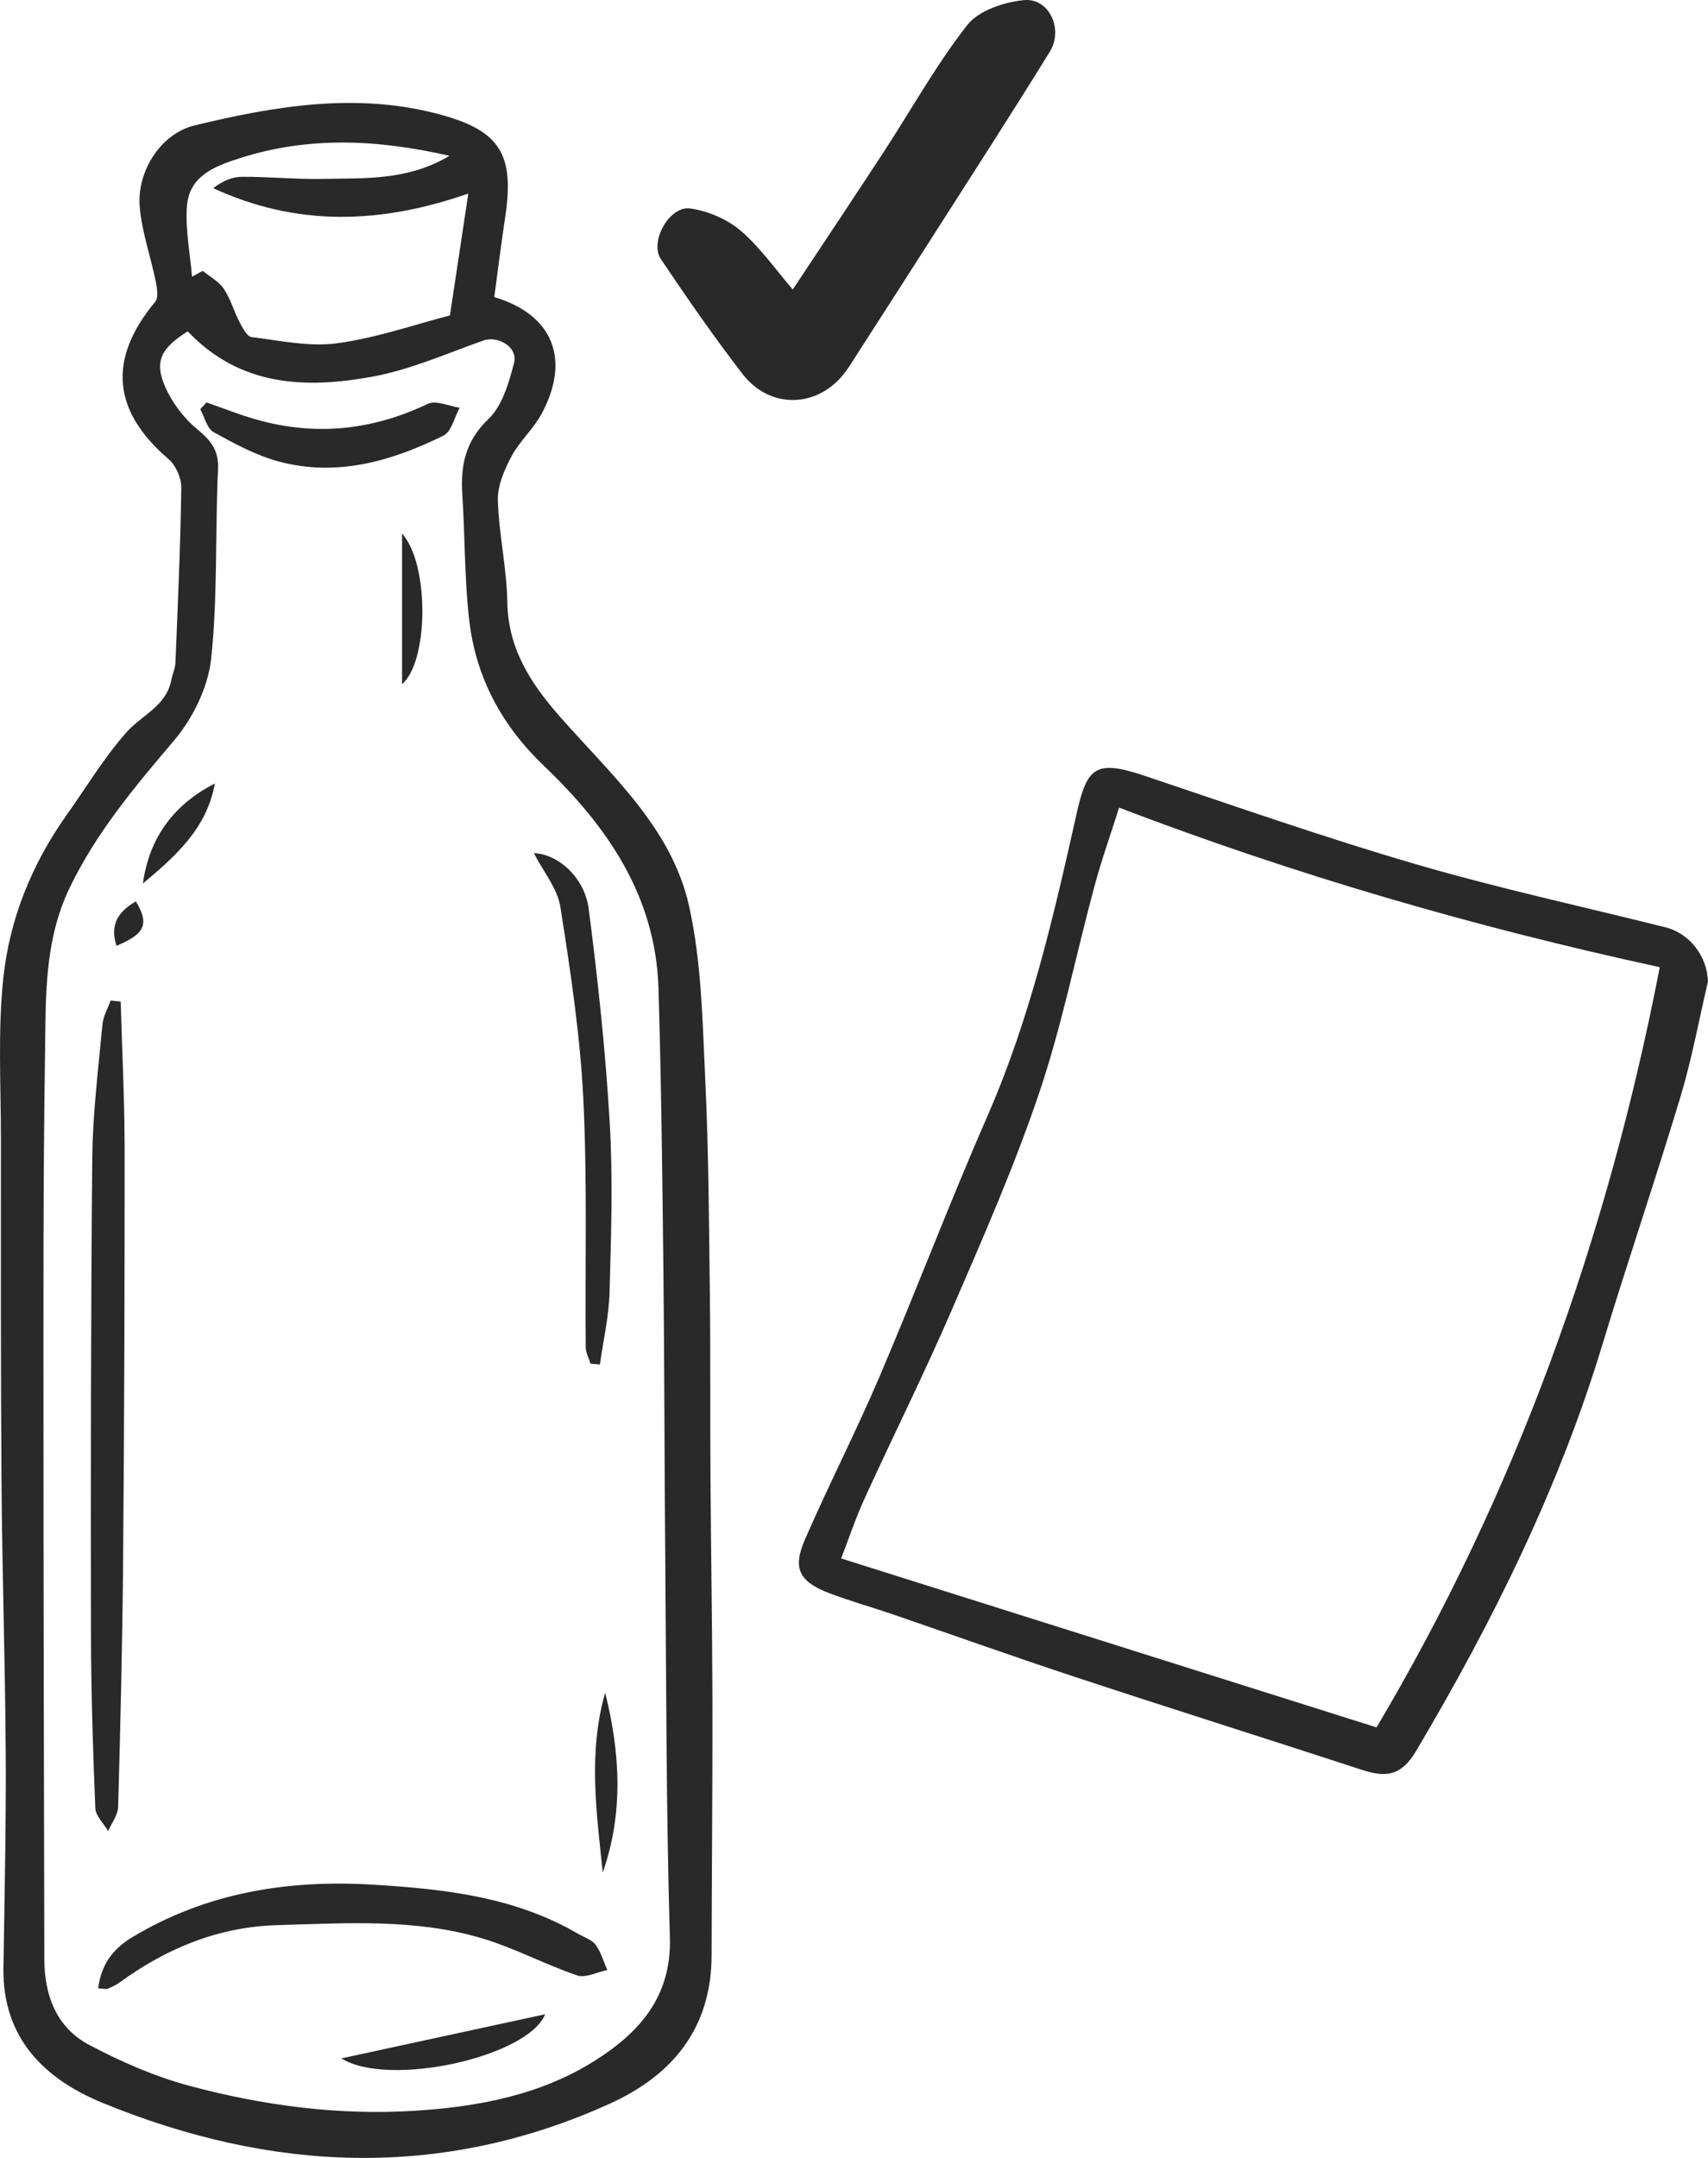
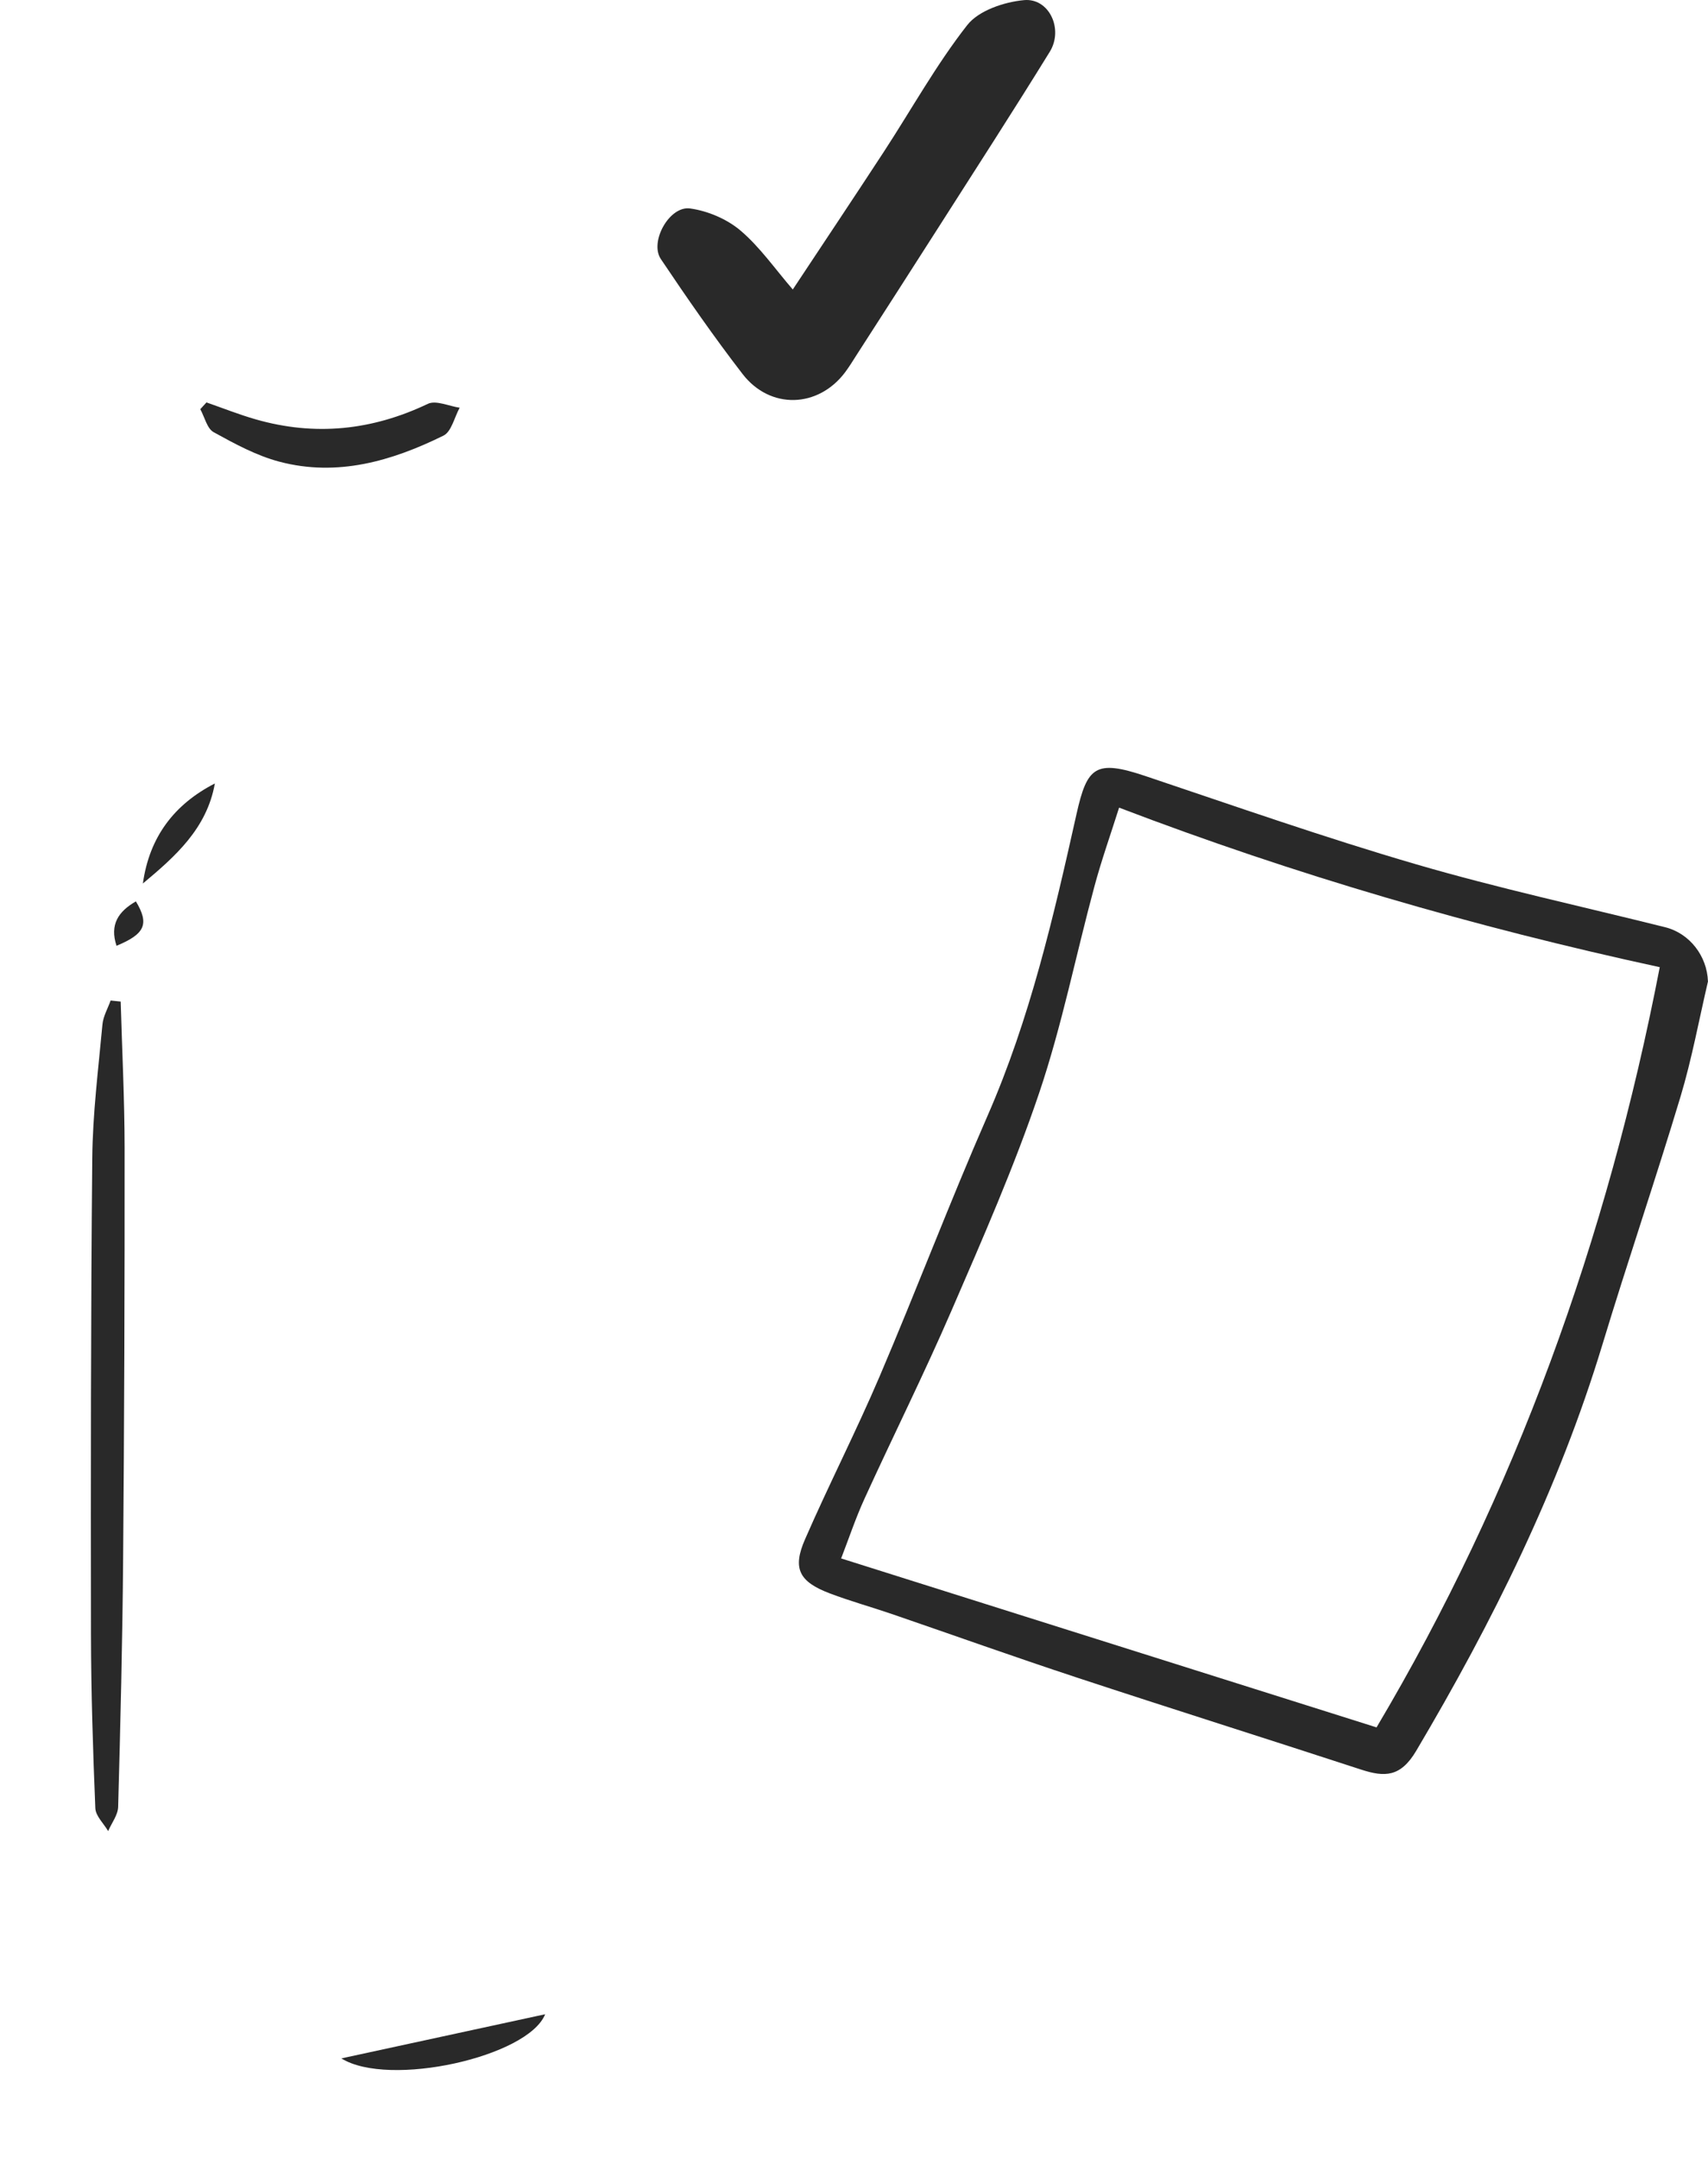
<svg xmlns="http://www.w3.org/2000/svg" width="190" height="240" viewBox="0 0 190 240" fill="none">
-   <path d="M54.982 33.046C61.474 34.958 63.512 39.921 60.272 45.983C59.365 47.688 57.81 49.045 56.903 50.751C56.107 52.244 55.336 54.015 55.383 55.638C55.489 59.409 56.372 63.157 56.431 66.922C56.514 72.121 59 75.957 62.252 79.664C67.907 86.109 74.7 92.028 76.649 100.751C78.057 107.042 78.146 113.67 78.458 120.168C78.835 128.07 78.865 135.99 78.965 143.904C79.047 150.721 78.988 157.538 79.035 164.354C79.088 172.664 79.236 180.973 79.253 189.283C79.271 198.673 79.177 208.057 79.159 217.446C79.147 225.573 74.829 230.802 67.801 233.983C49.026 242.481 30.145 241.543 11.447 233.894C5.008 231.262 0.265 226.724 0.383 218.892C0.501 210.954 0.684 203.016 0.637 195.079C0.578 185.093 0.248 175.113 0.171 165.133C0.077 152.291 0.095 139.455 0.101 126.612C0.101 120.675 -0.253 114.685 0.366 108.807C1.055 102.262 3.511 96.147 7.37 90.7C9.579 87.59 11.559 84.279 14.074 81.44C15.765 79.528 18.492 78.548 19.058 75.633C19.188 74.966 19.494 74.317 19.518 73.65C19.783 67.182 20.077 60.707 20.166 54.233C20.183 53.165 19.559 51.748 18.746 51.058C12.484 45.693 11.971 39.933 17.261 33.571C17.644 33.111 17.473 32.037 17.326 31.299C16.761 28.543 15.794 25.834 15.547 23.054C15.194 19.094 17.845 14.874 21.65 13.948C30.734 11.746 39.96 10.212 49.244 12.815C55.707 14.627 57.227 17.312 56.201 24.128C55.754 27.103 55.383 30.089 54.982 33.046ZM20.884 36.852C17.933 38.706 17.155 40.163 18.334 42.931C19.099 44.714 20.395 46.455 21.886 47.688C23.429 48.969 24.36 50.037 24.254 52.221C23.918 59.238 24.236 66.308 23.488 73.266C23.146 76.436 21.456 79.888 19.364 82.355C14.987 87.513 10.693 92.606 7.735 98.768C4.866 104.734 5.102 111.114 5.008 117.4C4.79 131.528 4.837 145.669 4.837 159.804C4.837 179.162 4.896 198.513 4.931 217.871C4.937 221.949 6.286 225.52 9.968 227.456C13.491 229.309 17.226 230.949 21.055 231.976C29.208 234.16 37.556 235.281 46.033 234.762C53.185 234.325 60.207 233.003 66.322 229.09C71.147 226.004 74.711 222.05 74.517 215.487C74.105 201.435 74.122 187.365 74.004 173.307C73.91 162.643 73.916 151.984 73.798 141.319C73.68 130.856 73.562 120.392 73.25 109.928C72.944 99.7 67.589 91.934 60.514 85.182C55.866 80.744 52.967 75.421 52.213 69.106C51.659 64.449 51.736 59.722 51.43 55.036C51.218 51.784 51.748 49.069 54.346 46.59C55.889 45.121 56.602 42.571 57.185 40.37C57.651 38.623 55.406 37.289 53.745 37.879C49.656 39.331 45.615 41.131 41.391 41.898C34.022 43.238 26.746 43.014 20.884 36.858V36.852ZM21.361 30.78L22.552 30.125C23.347 30.78 24.342 31.299 24.896 32.119C25.65 33.235 26.01 34.61 26.646 35.82C26.982 36.457 27.477 37.425 27.989 37.49C31.164 37.879 34.44 38.605 37.538 38.175C41.974 37.561 46.293 36.05 50.051 35.082C50.799 30.101 51.441 25.858 52.095 21.526C42.322 24.937 33.026 25.22 23.724 20.93C24.743 20.133 25.827 19.667 26.917 19.661C29.939 19.649 32.961 19.962 35.977 19.897C40.59 19.796 45.315 20.115 50.004 17.329C41.868 15.476 34.263 15.164 26.687 17.589C23.924 18.474 21.043 19.549 20.796 22.93C20.602 25.521 21.143 28.159 21.361 30.78Z" fill="#292929" />
  <path d="M190 109.143C188.999 113.416 188.209 117.754 186.948 121.95C184.168 131.186 181.051 140.316 178.253 149.547C173.399 165.558 166.035 180.383 157.54 194.724C155.808 197.646 154.053 197.669 151.425 196.814C140.874 193.367 130.282 190.033 119.737 186.556C112.88 184.296 106.081 181.865 99.254 179.522C96.95 178.731 94.6 178.082 92.326 177.22C88.897 175.921 88.125 174.464 89.551 171.2C92.208 165.104 95.248 159.178 97.857 153.064C101.958 143.456 105.663 133.677 109.852 124.104C114.576 113.316 117.198 101.967 119.749 90.553C120.933 85.253 121.869 84.444 127.448 86.321C137.446 89.679 147.413 93.173 157.528 96.124C166.665 98.791 175.991 100.816 185.234 103.123C187.973 103.808 189.9 106.346 189.994 109.143H190ZM124.491 89.821C123.525 92.872 122.523 95.693 121.746 98.579C119.678 106.239 118.129 114.071 115.595 121.566C112.815 129.793 109.298 137.784 105.846 145.763C102.794 152.816 99.36 159.692 96.167 166.685C95.177 168.851 94.423 171.123 93.569 173.325C113.581 179.64 133.18 185.825 153.128 192.116C168.533 166.184 178.789 137.802 184.633 107.567C163.997 103.1 144.044 97.292 124.497 89.827L124.491 89.821Z" fill="#292929" />
  <path d="M88.19 32.196C91.825 26.707 95.1 21.809 98.323 16.875C101.398 12.165 104.143 7.202 107.595 2.793C108.868 1.17 111.696 0.22 113.911 0.014C116.697 -0.246 118.335 3.23 116.78 5.756C112.732 12.319 108.544 18.793 104.396 25.291C101.374 30.03 98.329 34.752 95.289 39.479C94.871 40.134 94.464 40.801 93.999 41.42C91.006 45.386 85.68 45.575 82.605 41.597C79.412 37.46 76.431 33.158 73.515 28.814C72.225 26.896 74.464 22.877 76.755 23.184C78.717 23.45 80.856 24.358 82.364 25.633C84.538 27.475 86.211 29.906 88.19 32.196Z" fill="#292929" />
  <path d="M13.426 111.386C13.579 116.821 13.856 122.257 13.862 127.692C13.874 142.919 13.821 158.139 13.697 173.366C13.621 182.561 13.397 191.756 13.143 200.951C13.12 201.86 12.419 202.751 12.03 203.648C11.535 202.804 10.64 201.972 10.604 201.104C10.339 194.665 10.133 188.221 10.121 181.776C10.098 164.124 10.098 146.472 10.263 128.82C10.31 123.862 10.94 118.905 11.394 113.953C11.476 113.038 11.989 112.165 12.307 111.274C12.678 111.315 13.049 111.35 13.42 111.392L13.426 111.386Z" fill="#292929" />
-   <path d="M10.917 221.147C11.252 218.438 12.619 216.714 14.705 215.457C22.976 210.482 32.024 209.036 41.486 209.609C49.403 210.087 57.25 210.948 64.314 215.074C64.985 215.463 65.839 215.729 66.269 216.307C66.864 217.116 67.141 218.16 67.554 219.105C66.428 219.329 65.15 220.019 64.207 219.701C60.608 218.479 57.209 216.638 53.58 215.564C46.169 213.368 38.528 213.893 30.905 214.106C24.266 214.295 18.546 216.679 13.279 220.503C12.884 220.787 12.431 220.987 11.983 221.182C11.83 221.247 11.618 221.182 10.922 221.141L10.917 221.147Z" fill="#292929" />
-   <path d="M65.692 151.671C65.504 151.063 65.162 150.455 65.156 149.842C65.073 140.641 65.344 131.428 64.891 122.245C64.537 115.086 63.453 107.951 62.334 100.857C62.01 98.803 60.443 96.95 59.383 94.879C62.11 94.997 65.032 97.599 65.486 101.07C66.517 108.996 67.365 116.963 67.831 124.942C68.196 131.192 67.978 137.489 67.807 143.757C67.73 146.43 67.106 149.086 66.735 151.754C66.387 151.724 66.04 151.695 65.698 151.665L65.692 151.671Z" fill="#292929" />
  <path d="M22.964 44.755C24.778 45.386 26.569 46.101 28.419 46.632C35.023 48.532 41.379 47.877 47.595 44.914C48.502 44.483 49.939 45.174 51.135 45.345C50.546 46.407 50.222 48.013 49.332 48.449C43.583 51.282 37.527 53.047 31.099 51.353C28.537 50.68 26.11 49.358 23.765 48.066C23.029 47.659 22.764 46.384 22.28 45.51C22.51 45.263 22.74 45.009 22.964 44.761V44.755Z" fill="#292929" />
  <path d="M37.974 228.931C45.592 227.284 53.144 225.65 60.643 224.021C58.74 228.766 43.253 232.218 37.974 228.931Z" fill="#292929" />
-   <path d="M67.318 188.256C68.991 194.943 69.38 201.618 67.053 208.251C66.352 201.582 65.415 194.913 67.318 188.256Z" fill="#292929" />
-   <path d="M44.726 59.332C47.836 62.867 47.636 73.65 44.726 76.087V59.332Z" fill="#292929" />
  <path d="M15.895 98.26C16.619 93.061 19.4 89.449 23.901 87.135C23.011 92.152 19.494 95.256 15.895 98.26Z" fill="#292929" />
  <path d="M12.961 105.189C12.183 102.816 13.173 101.37 15.117 100.249C16.625 102.763 16.142 103.873 12.961 105.189Z" fill="#292929" />
</svg>